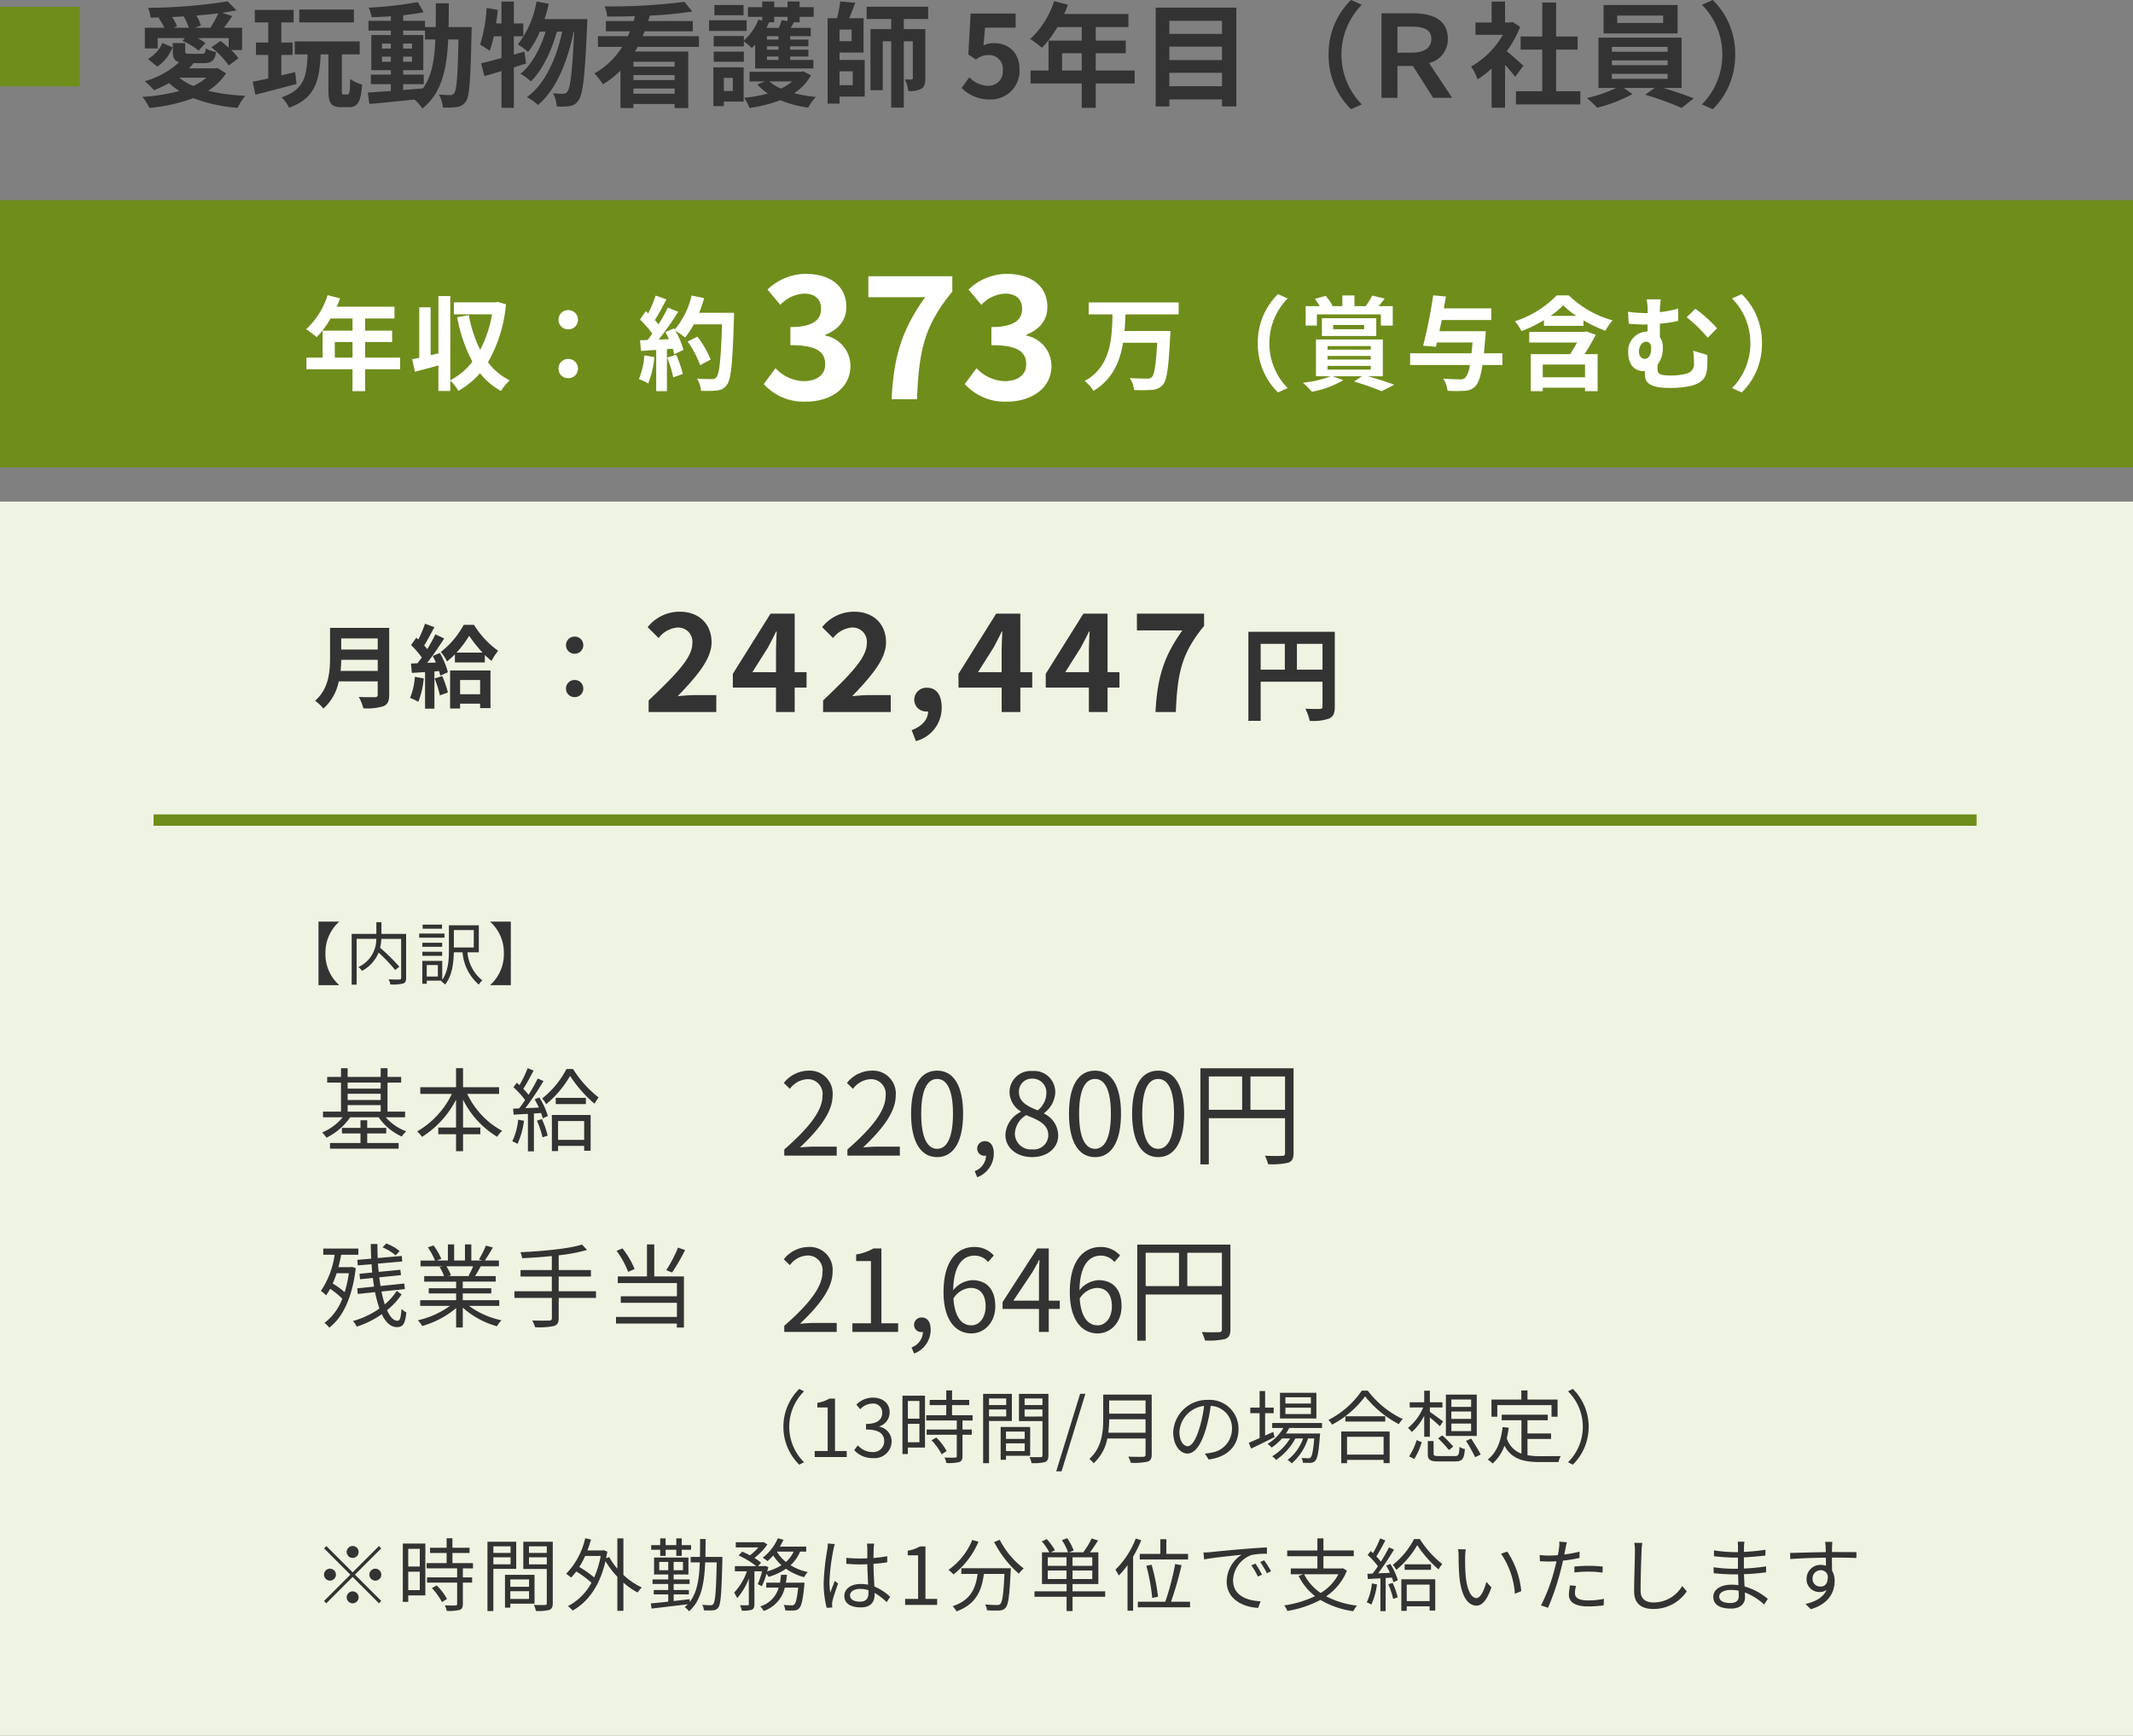
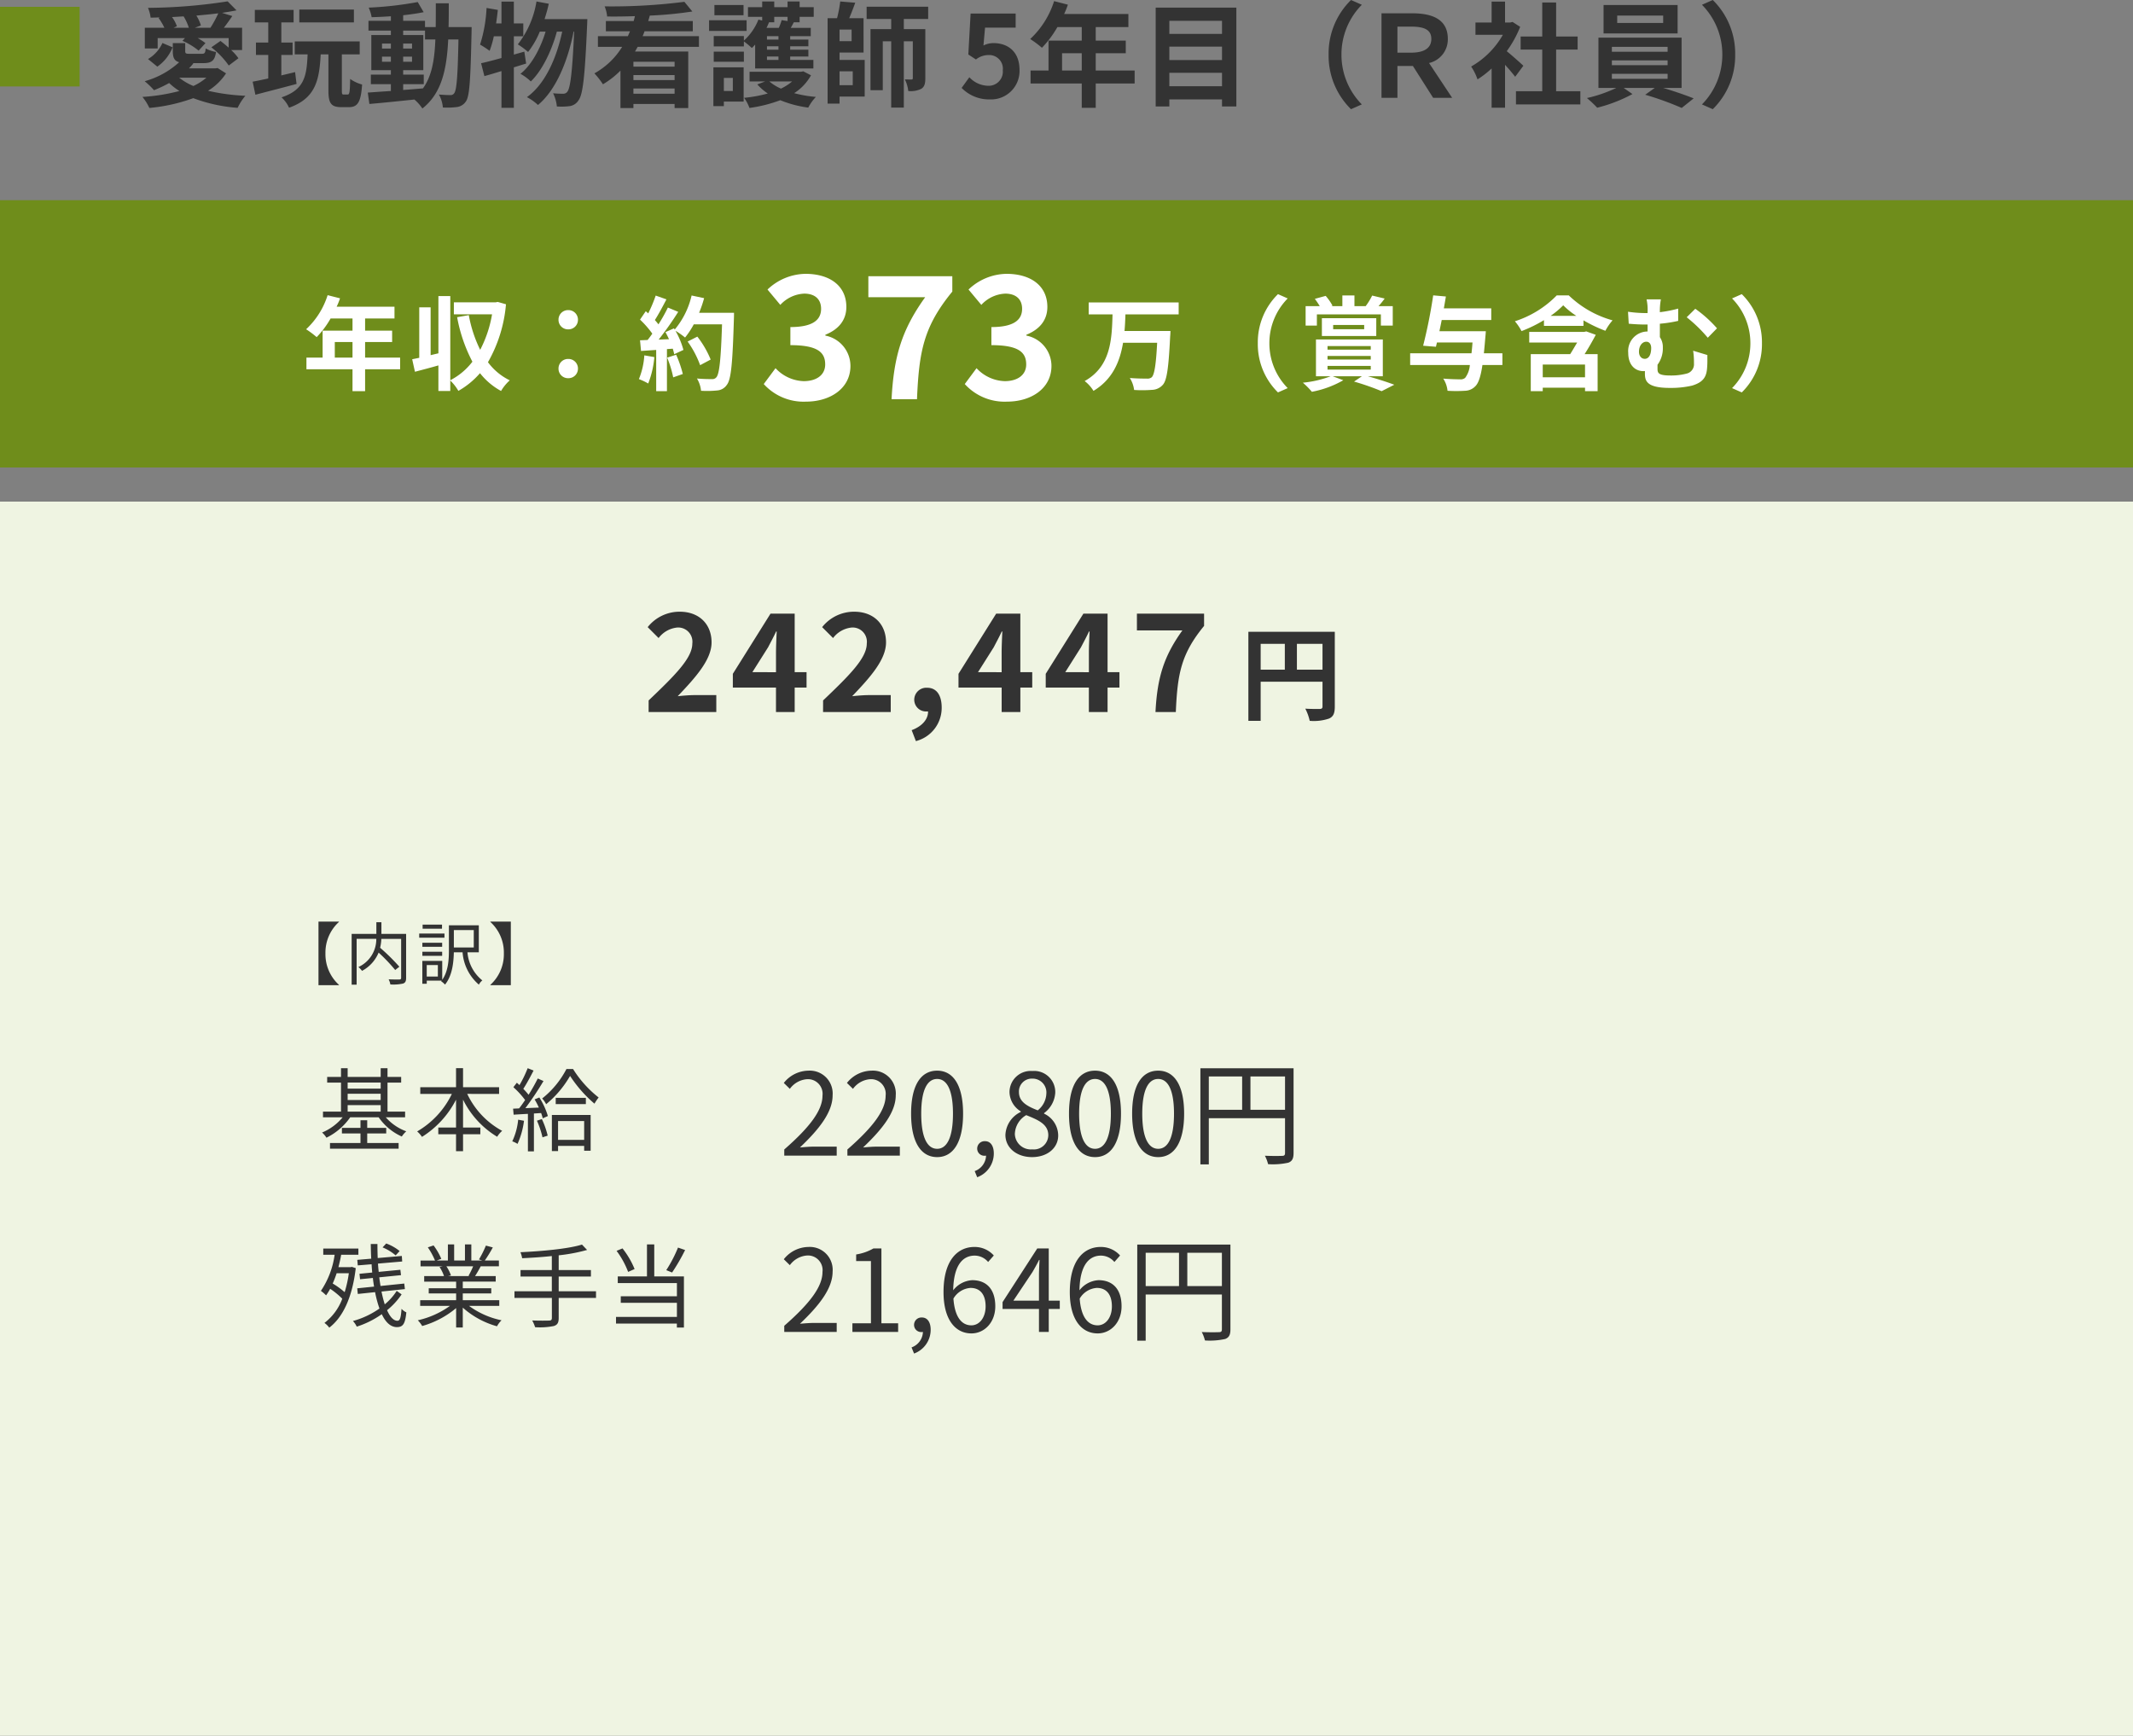
<svg xmlns="http://www.w3.org/2000/svg" width="375" height="305.2" viewBox="0 0 375 305.2">
  <rect x="0" y="0" width="375" height="305.2" fill="#808080" stroke="none" />
  <g id="hospital_career_salary_05" transform="translate(-23185 -1556.8)">
    <path id="パス_80421" data-name="パス 80421" d="M0,0H375V217H0Z" transform="translate(23185 1645)" fill="#eff4e2" />
-     <path id="パス_80426" data-name="パス 80426" d="M320.5,1H0V-1H320.5Z" transform="translate(23212 1701)" fill="#6f8d1b" />
    <path id="パス_80429" data-name="パス 80429" d="M0,0H375V47H0Z" transform="translate(23185 1592)" fill="#6f8d1b" />
    <path id="パス_80432" data-name="パス 80432" d="M-22.14-4.32V-7.056h3.114V-4.32Zm11.484,0h-6.156V-7.056h4.752v-2h-4.752V-11.2h5.166v-2.07h-10.17a11.491,11.491,0,0,0,.594-1.476L-23.4-15.3a13.881,13.881,0,0,1-3.78,5.994A16.566,16.566,0,0,1-25.326-7.92,16.176,16.176,0,0,0-22.878-11.2h3.852v2.142h-5.256V-4.32h-2.844v2.052h8.1V1.584h2.214V-2.268h6.156ZM6.5-14.112l-.36.072H-1.206v2.106H5.508A21.076,21.076,0,0,1,3.42-5.688a23.137,23.137,0,0,1-2-6.1l-2.052.36A27.415,27.415,0,0,0,2.052-3.6,11.523,11.523,0,0,1-1.836-.342v-14.8H-3.924V-5.076l-1.368.324v-8.406h-2v8.874c-.45.09-.864.18-1.242.252l.486,2.2c1.224-.324,2.682-.7,4.122-1.116v4.5h2.088V-.288A8.134,8.134,0,0,1-.414,1.53a14.341,14.341,0,0,0,3.8-3.114A12.03,12.03,0,0,0,7.092,1.548,7.74,7.74,0,0,1,8.622-.324,10.449,10.449,0,0,1,4.788-3.51,24.736,24.736,0,0,0,7.956-13.7ZM18.9-9.288a1.668,1.668,0,0,0,1.71-1.674,1.676,1.676,0,0,0-1.71-1.71,1.676,1.676,0,0,0-1.71,1.71A1.668,1.668,0,0,0,18.9-9.288ZM18.9-.7a1.668,1.668,0,0,0,1.71-1.674,1.676,1.676,0,0,0-1.71-1.71,1.676,1.676,0,0,0-1.71,1.71A1.668,1.668,0,0,0,18.9-.7Z" transform="translate(23266 1624)" fill="#fff" />
    <path id="パス_80433" data-name="パス 80433" d="M-7.722-4.716A13.087,13.087,0,0,1-8.676-.54,10.58,10.58,0,0,1-7.038.234,16.642,16.642,0,0,0-5.958-4.41Zm4.014.4A18.319,18.319,0,0,1-2.646-.846L-.954-1.44a20.527,20.527,0,0,0-1.17-3.384ZM1.908-12.2a20.643,20.643,0,0,0,.882-2.574l-2.2-.468a14.332,14.332,0,0,1-2.97,5.994L-2.5-9.468-4.014-8.8c.216.378.432.81.63,1.242L-5.2-7.488a57.948,57.948,0,0,0,3.438-4.878l-1.818-.756A28.145,28.145,0,0,1-5.238-10.17c-.18-.234-.4-.5-.63-.756.648-1.008,1.386-2.394,2.034-3.636l-1.89-.666A23.794,23.794,0,0,1-7.038-12.1l-.432-.378L-8.478-11a16.957,16.957,0,0,1,2.16,2.466c-.27.4-.558.774-.828,1.116l-1.332.054L-8.3-5.49l2.664-.18V1.584h1.89v-7.4l1.026-.072a9.8,9.8,0,0,1,.252.972l1.62-.756a14.336,14.336,0,0,0-1.4-3.366A13.755,13.755,0,0,1-.558-7.848,14.83,14.83,0,0,0,.972-10.17H5.94C5.742-4.032,5.472-1.4,4.932-.846a.888.888,0,0,1-.756.306c-.486,0-1.512,0-2.646-.108a5.117,5.117,0,0,1,.72,2.16,17.183,17.183,0,0,0,2.808-.054A2.231,2.231,0,0,0,6.786.468c.756-.954,1.008-3.8,1.242-11.682.018-.27.018-.99.018-.99ZM3.942-3.978A16.93,16.93,0,0,0,1.6-8.01l-1.71.864a17,17,0,0,1,2.2,4.158Z" transform="translate(23306 1624)" fill="#fff" />
    <path id="パス_80434" data-name="パス 80434" d="M-48.78-11.916v-2.106H-64.6v2.106h4.194c-.126,4.338-.27,9.126-4.9,11.718A6.405,6.405,0,0,1-63.756,1.53c3.348-2.016,4.644-5.13,5.2-8.46h5.994c-.2,3.852-.486,5.616-.954,6.066a1.158,1.158,0,0,1-.846.234c-.54,0-1.764,0-3.006-.108a5.145,5.145,0,0,1,.756,2.106,22,22,0,0,0,3.132-.018,2.609,2.609,0,0,0,1.926-.9c.7-.792,1.008-2.97,1.278-8.5.036-.27.054-.954.054-.954H-58.3c.09-.972.126-1.962.162-2.916ZM-34.866-6.84A11.861,11.861,0,0,0-31.32,1.8l1.71-.756A11.183,11.183,0,0,1-32.832-6.84a11.183,11.183,0,0,1,3.222-7.884l-1.71-.756A11.861,11.861,0,0,0-34.866-6.84Zm10.386-5.076h11.25v1.962h2.088v-3.42h-2.5a14.972,14.972,0,0,0,1.08-1.332l-2.2-.522a11.926,11.926,0,0,1-1.134,1.854h-1.98v-1.872H-20v1.872h-1.944l.216-.072a9.458,9.458,0,0,0-1.206-1.728l-1.908.522a13.215,13.215,0,0,1,.864,1.278H-26.46v3.42h1.98Zm2.862,1.854h5.454v.756h-5.454Zm7.578,1.944V-11.25H-23.6v3.132Zm-8.568,5.256h7.6v.648h-7.6Zm0-1.746h7.6v.63h-7.6Zm0-1.746h7.6v.63h-7.6Zm9.72,5.31V-7.506H-24.642v6.462h2.592A18.721,18.721,0,0,1-26.946.09a13.316,13.316,0,0,1,1.584,1.6A17.508,17.508,0,0,0-19.836-.342l-1.872-.7h5.148l-1.386.936A44.827,44.827,0,0,1-13.1,1.584L-10.872.45c-1.134-.432-2.97-1.026-4.662-1.494ZM8.136-5.076H4.878q.135-1.3.27-2.97c.036-.27.072-.918.072-.918H-2.934c.126-.63.27-1.3.4-1.962H6.174v-2.052H-2.16c.126-.72.252-1.422.36-2.088l-2.232-.2A89.544,89.544,0,0,1-5.8-6.408l2.25.18.18-.756H2.88c-.054.7-.108,1.332-.18,1.908H-8.082v2.052H2.412A4.245,4.245,0,0,1,1.584-.756,1.2,1.2,0,0,1,.7-.5C.18-.5-1.026-.522-2.268-.63a4.807,4.807,0,0,1,.756,2.142,24.418,24.418,0,0,0,3.06,0A2.6,2.6,0,0,0,3.438.648c.5-.54.882-1.62,1.188-3.672h3.51ZM22.662-.864H15.228V-3.1h7.434Zm.216-8.064-.378.09H12.852v1.872h8.424c-.4.666-.81,1.4-1.224,2.034h-6.93V1.584h2.106V.972h7.434v.612h2.214V-4.932H22.59c.684-1.08,1.368-2.268,1.962-3.4Zm-6.264-2.736a15.019,15.019,0,0,0,2.214-1.854,13.978,13.978,0,0,0,2.3,1.854Zm1.08-3.6a17.9,17.9,0,0,1-7.362,4.554A9.431,9.431,0,0,1,11.5-8.982a24.211,24.211,0,0,0,3.942-1.926V-9.9h6.948v-.972a24.853,24.853,0,0,0,3.852,1.836,9.224,9.224,0,0,1,1.26-1.836,18.013,18.013,0,0,1-7.7-4.392Zm18.306.7H33.48a8.677,8.677,0,0,1,.18,2.268v.144h-.54a21.346,21.346,0,0,1-2.9-.234l.126,2.106c1.188.108,2.16.144,2.934.144h.378V-8.91h-.072a3.428,3.428,0,0,0-3.33,3.726c0,2.3,1.332,3.24,2.646,3.24a1.455,1.455,0,0,0,.288-.018v.378c0,1.26.18,2.592,4.374,2.592a16.523,16.523,0,0,0,3.906-.4c2.088-.63,2.574-1.638,2.664-3.276.054-.738.036-1.17.036-2.106l-2.5-.756a14.17,14.17,0,0,1,.144,2.232,1.682,1.682,0,0,1-1.332,1.8,10.708,10.708,0,0,1-2.754.324c-2.124,0-2.322-.4-2.322-1.17v-.72A4.821,4.821,0,0,0,36.342-6.1,3.059,3.059,0,0,0,35.82-7.92v-2.358a22.972,22.972,0,0,0,3.222-.5v-2.16a21.192,21.192,0,0,1-3.222.63A10.949,10.949,0,0,1,36-14.562Zm6.048,1.656-1.512,1.494a25.644,25.644,0,0,1,3.708,3.6l1.62-1.656A21.766,21.766,0,0,0,42.048-12.906Zm-8.91,8.8c-.522,0-.99-.45-.99-1.242,0-1.062.576-1.764,1.3-1.764.5,0,.846.414.846,1.116C34.29-4.986,33.966-4.1,33.138-4.1ZM53.766-6.84a11.861,11.861,0,0,0-3.546-8.64l-1.71.756A11.183,11.183,0,0,1,51.732-6.84,11.183,11.183,0,0,1,48.51,1.044l1.71.756A11.861,11.861,0,0,0,53.766-6.84Z" transform="translate(23441 1624)" fill="#fff" />
    <path id="パス_80430" data-name="パス 80430" d="M-18.285.42c4.23,0,7.8-2.31,7.8-6.27a5.445,5.445,0,0,0-4.41-5.34v-.15c2.31-.93,3.69-2.55,3.69-4.89,0-3.72-2.91-5.82-7.2-5.82a9.88,9.88,0,0,0-6.66,2.76l2.25,2.7a6.073,6.073,0,0,1,4.2-1.98c1.89,0,2.97.99,2.97,2.67,0,1.86-1.32,3.21-5.4,3.21v3.18c4.83,0,6.12,1.29,6.12,3.39,0,1.86-1.53,2.94-3.78,2.94a7.052,7.052,0,0,1-4.95-2.28l-2.07,2.79A9.437,9.437,0,0,0-18.285.42ZM-3.255,0h4.47c.36-8.43,1.17-12.78,6.21-18.93v-2.7H-7.335v3.69h9.99C-1.485-12.18-2.865-7.47-3.255,0Zm20.31.42c4.23,0,7.8-2.31,7.8-6.27a5.445,5.445,0,0,0-4.41-5.34v-.15c2.31-.93,3.69-2.55,3.69-4.89,0-3.72-2.91-5.82-7.2-5.82a9.88,9.88,0,0,0-6.66,2.76l2.25,2.7a6.073,6.073,0,0,1,4.2-1.98c1.89,0,2.97.99,2.97,2.67,0,1.86-1.32,3.21-5.4,3.21v3.18c4.83,0,6.12,1.29,6.12,3.39,0,1.86-1.53,2.94-3.78,2.94a7.052,7.052,0,0,1-4.95-2.28L9.615-2.67A9.437,9.437,0,0,0,17.055.42Z" transform="translate(23345 1627)" fill="#fff" />
-     <path id="パス_80435" data-name="パス 80435" d="M4.88-5.232c.064-.672.1-1.344.112-1.952h6.416v1.952Zm6.528-5.712v1.952H4.992v-1.952ZM13.424-12.8H3.024v5.264C3.024-5.1,2.8-2.048.384.016A7.515,7.515,0,0,1,1.856,1.392a8.607,8.607,0,0,0,2.7-4.784h6.848v2.32c0,.336-.128.464-.512.464-.352,0-1.7.016-2.816-.048a8.168,8.168,0,0,1,.8,2A9.679,9.679,0,0,0,12.416.976c.736-.32,1.008-.864,1.008-2.016Zm4.512,8.608A11.633,11.633,0,0,1,17.088-.48a9.4,9.4,0,0,1,1.456.688A14.793,14.793,0,0,0,19.5-3.92Zm3.472.288a18.932,18.932,0,0,1,.928,2.976l1.408-.512a17.64,17.64,0,0,0-.992-2.88Zm-.336-3.952c.192.352.384.752.56,1.152L20.1-6.64c1.008-1.3,2.112-2.912,2.992-4.3l-1.552-.72a29.016,29.016,0,0,1-1.424,2.592c-.16-.192-.336-.416-.544-.64.576-.9,1.216-2.128,1.792-3.216l-1.648-.608a20.283,20.283,0,0,1-1.168,2.784c-.128-.112-.256-.224-.368-.32l-.912,1.3A15.7,15.7,0,0,1,19.152-7.6c-.256.368-.512.72-.752,1.024l-1.152.048.16,1.648,2.32-.144V1.408h1.648V-5.136l.816-.064a7.671,7.671,0,0,1,.208.816l1.344-.608a13.564,13.564,0,0,0-1.408-3.392Zm8.336,4.224v2.5h-3.52v-2.5Zm-5.28,5.008h1.76V.528h3.52v.784h1.824V-5.312h-7.1Zm1.136-9.824a18.547,18.547,0,0,0,2.224-2.96,22.313,22.313,0,0,0,2.352,2.96Zm1.264-4.88A15.393,15.393,0,0,1,22.5-8.56,8.759,8.759,0,0,1,23.584-6.9a12.563,12.563,0,0,0,1.392-1.248V-6.72H30.24V-8.032a13.648,13.648,0,0,0,1.168,1.04,11.752,11.752,0,0,1,1.168-1.776,15.7,15.7,0,0,1-4.24-4.56Zm19.5,5.072a1.483,1.483,0,0,0,1.52-1.488,1.49,1.49,0,0,0-1.52-1.52,1.49,1.49,0,0,0-1.52,1.52A1.483,1.483,0,0,0,46.032-8.256Zm0,7.632a1.483,1.483,0,0,0,1.52-1.488,1.49,1.49,0,0,0-1.52-1.52,1.49,1.49,0,0,0-1.52,1.52A1.483,1.483,0,0,0,46.032-.624Z" transform="translate(23240 1680)" fill="#333" />
    <path id="パス_80427" data-name="パス 80427" d="M10.008-7.452v-4.536h4.5v4.536ZM3.636-11.988H7.884v4.536H3.636Zm13.032-2.124H1.476V1.548h2.16V-5.328H14.508V-.972c0,.306-.126.414-.468.432-.36,0-1.53.018-2.556-.054a8.749,8.749,0,0,1,.774,2.142,8.316,8.316,0,0,0,3.4-.4C16.416.81,16.668.216,16.668-.954Z" transform="translate(23403 1682)" fill="#333" />
    <path id="パス_80428" data-name="パス 80428" d="M1.032,0h11.9V-2.976H9.048c-.84,0-2.016.1-2.9.192C9.312-6.1,12.1-9.216,12.1-12.24c0-3.264-2.232-5.4-5.592-5.4a7.152,7.152,0,0,0-5.64,2.712l1.92,1.92a4.678,4.678,0,0,1,3.264-1.848,2.5,2.5,0,0,1,2.664,2.808c0,2.568-3.048,5.592-7.68,10.008Zm18.24-7.008,2.76-4.368c.5-.96.984-1.848,1.416-2.784h.1c-.048,1.032-.12,2.664-.12,3.7v3.456ZM23.424,0h3.288V-4.3H28.8V-7.008H26.712V-17.3H22.464L15.84-6.72V-4.3h7.584ZM31.7,0h11.9V-2.976H39.72c-.84,0-2.016.1-2.9.192,3.168-3.312,5.952-6.432,5.952-9.456,0-3.264-2.232-5.4-5.592-5.4a7.152,7.152,0,0,0-5.64,2.712l1.92,1.92a4.678,4.678,0,0,1,3.264-1.848,2.5,2.5,0,0,1,2.664,2.808c0,2.568-3.048,5.592-7.68,10.008Zm16.32,5.112a6.028,6.028,0,0,0,4.536-5.9c0-2.184-.912-3.48-2.544-3.48a2.123,2.123,0,0,0-2.28,2.088A2.072,2.072,0,0,0,49.944-.1h.216c.024,1.344-1.008,2.592-2.88,3.288Zm10.92-12.12,2.76-4.368c.5-.96.984-1.848,1.416-2.784h.1c-.048,1.032-.12,2.664-.12,3.7v3.456ZM63.1,0h3.288V-4.3h2.088V-7.008H66.384V-17.3H62.136L55.512-6.72V-4.3H63.1ZM74.28-7.008l2.76-4.368c.5-.96.984-1.848,1.416-2.784h.1c-.048,1.032-.12,2.664-.12,3.7v3.456ZM78.432,0H81.72V-4.3h2.088V-7.008H81.72V-17.3H77.472L70.848-6.72V-4.3h7.584ZM90.144,0H93.72c.288-6.744.936-10.224,4.968-15.144V-17.3H86.88v2.952h7.992C91.56-9.744,90.456-5.976,90.144,0Z" transform="translate(23298 1682)" fill="#333" />
    <path id="パス_80436" data-name="パス 80436" d="M8.56-1.9H11.9V-2.88H8.56V-4.224H7.376V-2.88H4.112V-1.9H7.376v1.68H2.016V.784H14.08V-.224H8.56ZM5.12-6.88h5.808v1.136H5.12Zm5.808-3.968v1.072H5.12v-1.072ZM5.12-8.88h5.808v1.1H5.12Zm10.1,4.144V-5.744H12.128v-5.1h2.4v-.992h-2.4v-1.536h-1.2v1.536H5.12v-1.536H3.952v1.536H1.52v.992H3.952v5.1H.784v1.008H4.24A9.291,9.291,0,0,1,.624-2.064a4.154,4.154,0,0,1,.768.912A10.947,10.947,0,0,0,5.568-4.736h5.008A9.783,9.783,0,0,0,14.64-1.36a4.65,4.65,0,0,1,.784-.912,8.846,8.846,0,0,1-3.6-2.464ZM31.744-8.848v-1.184H25.408v-3.344H24.176v3.344H17.888v1.184H23.44a15.269,15.269,0,0,1-6.1,6.592,4.805,4.805,0,0,1,.848.96A16.664,16.664,0,0,0,24.176-7.84v4.9h-3.12V-1.76h3.12V1.216h1.232V-1.76h3.04V-2.944h-3.04v-4.9a15.779,15.779,0,0,0,6,6.528,4.222,4.222,0,0,1,.88-1.04,14.341,14.341,0,0,1-6.144-6.5ZM35.1-4.32a11.5,11.5,0,0,1-1.04,3.808,4.156,4.156,0,0,1,.928.448,14.081,14.081,0,0,0,1.136-4.064Zm3.3.176a15.689,15.689,0,0,1,.976,2.928l.912-.3a14.834,14.834,0,0,0-1.024-2.912Zm-.416-3.744a12.2,12.2,0,0,1,.752,1.44l-2.368.1a54.9,54.9,0,0,0,3.184-4.768l-1.008-.448A32.587,32.587,0,0,1,36.928-8.7,12.85,12.85,0,0,0,36-9.744c.592-.9,1.264-2.16,1.808-3.216l-1.04-.416a20.234,20.234,0,0,1-1.44,2.976c-.16-.144-.3-.288-.464-.416l-.608.784A14.9,14.9,0,0,1,36.32-7.776c-.352.528-.72,1.04-1.056,1.472l-1.056.048L34.3-5.2c.736-.048,1.6-.1,2.512-.144V1.248h1.056V-5.408l1.264-.08a7.445,7.445,0,0,1,.288.928l.9-.4a12.669,12.669,0,0,0-1.5-3.264ZM46.7-4.08V-.768H42.112V-4.08ZM41.024,1.2h1.088V.288H46.7v.848H47.84V-5.152H41.024ZM41.7-8.16v1.1h5.3v-1.1Zm1.888-5.072a16.028,16.028,0,0,1-4.272,5.184,4.39,4.39,0,0,1,.7,1.008,18.17,18.17,0,0,0,4.208-4.976,22.641,22.641,0,0,0,4.288,4.88,8.641,8.641,0,0,1,.736-1.088,19.381,19.381,0,0,1-4.5-5.008Z" transform="translate(23241 1758)" fill="#333" />
    <path id="パス_80424" data-name="パス 80424" d="M.88,0H10.1V-1.58H6.04c-.74,0-1.64.08-2.4.14C7.08-4.7,9.38-7.68,9.38-10.6a4.022,4.022,0,0,0-4.26-4.34A5.607,5.607,0,0,0,.8-12.78l1.06,1.04a4.106,4.106,0,0,1,3.04-1.7,2.577,2.577,0,0,1,2.7,2.9C7.6-8.02,5.48-5.1.88-1.08Zm11.1,0H21.2V-1.58H17.14c-.74,0-1.64.08-2.4.14,3.44-3.26,5.74-6.24,5.74-9.16a4.022,4.022,0,0,0-4.26-4.34,5.607,5.607,0,0,0-4.32,2.16l1.06,1.04A4.106,4.106,0,0,1,16-13.44a2.577,2.577,0,0,1,2.7,2.9c0,2.52-2.12,5.44-6.72,9.46ZM27.76.26c2.78,0,4.56-2.54,4.56-7.64,0-5.08-1.78-7.56-4.56-7.56-2.8,0-4.58,2.46-4.58,7.56S24.96.26,27.76.26Zm0-1.46c-1.68,0-2.8-1.86-2.8-6.18,0-4.28,1.12-6.1,2.8-6.1,1.66,0,2.78,1.82,2.78,6.1C30.54-3.06,29.42-1.2,27.76-1.2Zm7.04,5A4.451,4.451,0,0,0,37.72-.38c0-1.34-.58-2.16-1.54-2.16A1.3,1.3,0,0,0,34.8-1.26,1.253,1.253,0,0,0,36.14.02.82.82,0,0,0,36.36,0a3,3,0,0,1-2,2.72ZM44.44.26c2.76,0,4.6-1.66,4.6-3.8a4.278,4.278,0,0,0-2.48-3.84v-.1a4.807,4.807,0,0,0,1.96-3.54,3.708,3.708,0,0,0-4.02-3.86,3.73,3.73,0,0,0-4.02,3.72,4.076,4.076,0,0,0,1.98,3.38v.1a4.7,4.7,0,0,0-2.7,4.04C39.76-1.38,41.74.26,44.44.26Zm1-8.22c-1.72-.68-3.3-1.44-3.3-3.2a2.258,2.258,0,0,1,2.34-2.38,2.43,2.43,0,0,1,2.48,2.62A3.933,3.933,0,0,1,45.44-7.96ZM44.48-1.1a2.811,2.811,0,0,1-3.06-2.7,3.985,3.985,0,0,1,2-3.32c2.08.84,3.88,1.58,3.88,3.54A2.54,2.54,0,0,1,44.48-1.1ZM55.52.26c2.78,0,4.56-2.54,4.56-7.64,0-5.08-1.78-7.56-4.56-7.56-2.8,0-4.58,2.46-4.58,7.56S52.72.26,55.52.26Zm0-1.46c-1.68,0-2.8-1.86-2.8-6.18,0-4.28,1.12-6.1,2.8-6.1,1.66,0,2.78,1.82,2.78,6.1C58.3-3.06,57.18-1.2,55.52-1.2ZM66.62.26c2.78,0,4.56-2.54,4.56-7.64,0-5.08-1.78-7.56-4.56-7.56-2.8,0-4.58,2.46-4.58,7.56S63.82.26,66.62.26Zm0-1.46c-1.68,0-2.8-1.86-2.8-6.18,0-4.28,1.12-6.1,2.8-6.1,1.66,0,2.78,1.82,2.78,6.1C69.4-3.06,68.28-1.2,66.62-1.2ZM82.84-8.06v-5.86h6.08v5.86Zm-7.32-5.86h5.86v5.86H75.52Zm14.9-1.44H74.04V1.54h1.48V-6.58h13.4V-.46c0,.38-.14.5-.5.5-.38.02-1.68.04-3.04-.02a6.4,6.4,0,0,1,.56,1.48,12.594,12.594,0,0,0,3.56-.26c.68-.26.92-.74.92-1.7Z" transform="translate(23322 1760)" fill="#333" />
    <path id="パス_80431" data-name="パス 80431" d="M14.256-12.224A8.169,8.169,0,0,0,11.9-13.552l-.64.688a8.321,8.321,0,0,1,2.3,1.408ZM5.328-8.32a20.493,20.493,0,0,1-.736,3.328,14.1,14.1,0,0,0-2.1-1.52A18.454,18.454,0,0,0,3.184-8.32Zm.528-1.12-.208.048H3.5c.176-.7.352-1.424.48-2.176H7.008v-1.088H.832v1.088h2A15.037,15.037,0,0,1,.416-5.216a6.32,6.32,0,0,1,.912.784,10.083,10.083,0,0,0,.72-1.152A14.27,14.27,0,0,1,4.176-3.84,9.515,9.515,0,0,1,1.04.416a3.8,3.8,0,0,1,.848.832C4.24-.544,5.936-4,6.544-9.216Zm7.888,4.224a10.234,10.234,0,0,1-2.1,2.368A20.963,20.963,0,0,1,11.072-5.1l4.112-.432-.112-.976L10.9-6.08c-.08-.5-.16-.992-.224-1.52L14.5-7.984l-.112-.944-3.808.368c-.048-.464-.1-.96-.128-1.456l4.256-.368-.064-.976-4.24.368c-.032-.8-.048-1.616-.048-2.464H9.184c.016.864.032,1.728.08,2.576l-2.448.208L6.9-9.7,9.328-9.9c.032.5.064.976.112,1.456L7.2-8.224l.1.96,2.256-.224c.048.528.128,1.024.208,1.52l-2.96.3.1.992,3.04-.32a19.663,19.663,0,0,0,.768,2.88A14.963,14.963,0,0,1,6.048.08a3.624,3.624,0,0,1,.672.992,16.17,16.17,0,0,0,4.4-2.192C11.792.3,12.672,1.152,13.776,1.152c1.088,0,1.456-.592,1.664-2.592a2.583,2.583,0,0,1-.848-.624c-.112,1.584-.272,2.1-.72,2.1-.688,0-1.3-.672-1.824-1.856a12.568,12.568,0,0,0,2.56-2.784Zm13.44-4.32a14.627,14.627,0,0,1-.816,1.664l.16.048h-3.76l.512-.112a6.779,6.779,0,0,0-.8-1.6Zm4.592,6.96V-3.584H25.36V-4.768h5.008V-5.68H25.36V-6.848h5.792v-.976H27.52c.32-.48.672-1.1.992-1.712h3.2V-10.56h-2.48a22.373,22.373,0,0,0,1.408-2.3l-1.216-.32a18.152,18.152,0,0,1-1.216,2.432l.592.192H26.864v-2.832h-1.12v2.832h-1.9v-2.832h-1.1v2.832H20.768l.816-.3a11.028,11.028,0,0,0-1.36-2.352l-1.008.336a12.472,12.472,0,0,1,1.264,2.32H17.936v1.024h3.9l-.56.112a6.718,6.718,0,0,1,.784,1.6H18.576v.976h5.616V-5.68H19.376v.912h4.816v1.184h-6.32v1.008H23.1A15.42,15.42,0,0,1,17.456-.048,5.1,5.1,0,0,1,18.224.96a16.079,16.079,0,0,0,5.968-3.152V1.216H25.36V-2.272a15.1,15.1,0,0,0,6.016,3.28,4.278,4.278,0,0,1,.8-1.056,14.639,14.639,0,0,1-5.712-2.528ZM48.784-5.152h-6.56V-7.744h5.664V-8.88H42.224v-2.592a29.9,29.9,0,0,0,4.992-.944l-.9-.944c-2.4.752-7.04,1.168-10.816,1.344a5.4,5.4,0,0,1,.3,1.056c1.648-.08,3.456-.192,5.216-.384V-8.88h-5.5v1.136h5.5v2.592H34.448v1.168h6.576V-.448c0,.336-.144.448-.5.448-.368.016-1.616.032-2.96-.016a5.888,5.888,0,0,1,.512,1.184,12.444,12.444,0,0,0,3.3-.208c.592-.192.848-.544.848-1.392V-3.984h6.56ZM63.2-12.832a23.26,23.26,0,0,1-2.064,3.968l1.024.416A34.412,34.412,0,0,0,64.448-12.4ZM55.568-9.056a14.819,14.819,0,0,0-2.128-3.632l-1.04.432a15.291,15.291,0,0,1,2.032,3.7Zm3.456-4.336h-1.28V-7.76H52.608v1.168h10.4v2.32H53.136V-3.12h9.872V-.64H52.3V.528h10.7v.7H64.24V-7.76H59.024Z" transform="translate(23241 1789)" fill="#333" />
    <path id="パス_80425" data-name="パス 80425" d="M.88,0H10.1V-1.58H6.04c-.74,0-1.64.08-2.4.14C7.08-4.7,9.38-7.68,9.38-10.6a4.022,4.022,0,0,0-4.26-4.34A5.607,5.607,0,0,0,.8-12.78l1.06,1.04a4.106,4.106,0,0,1,3.04-1.7,2.577,2.577,0,0,1,2.7,2.9C7.6-8.02,5.48-5.1.88-1.08ZM12.86,0H20.9V-1.52H17.96V-14.68h-1.4a8.832,8.832,0,0,1-3.04,1.06v1.16h2.6V-1.52H12.86ZM23.7,3.8A4.451,4.451,0,0,0,26.62-.38c0-1.34-.58-2.16-1.54-2.16A1.3,1.3,0,0,0,23.7-1.26,1.253,1.253,0,0,0,25.04.02.82.82,0,0,0,25.26,0a3,3,0,0,1-2,2.72ZM33.62-7.74c1.78,0,2.66,1.26,2.66,3.24,0,2-1.1,3.34-2.5,3.34-1.84,0-2.94-1.66-3.16-4.7A3.79,3.79,0,0,1,33.62-7.74Zm.16,8c2.28,0,4.2-1.92,4.2-4.76,0-3.06-1.58-4.6-4.06-4.6a4.56,4.56,0,0,0-3.34,1.78c.08-4.56,1.78-6.1,3.78-6.1a3.1,3.1,0,0,1,2.36,1.12l1-1.14a4.5,4.5,0,0,0-3.42-1.5c-2.84,0-5.42,2.2-5.42,7.94C28.88-2.16,30.96.26,33.78.26ZM41.16-5.5l3.34-5c.42-.72.82-1.44,1.18-2.16h.08c-.04.76-.1,1.94-.1,2.66v4.5ZM45.66,0h1.72V-4.04h1.94V-5.5H47.38v-9.18H45.36l-6.1,9.44v1.2h6.4ZM55.82-7.74c1.78,0,2.66,1.26,2.66,3.24,0,2-1.1,3.34-2.5,3.34-1.84,0-2.94-1.66-3.16-4.7A3.79,3.79,0,0,1,55.82-7.74Zm.16,8c2.28,0,4.2-1.92,4.2-4.76,0-3.06-1.58-4.6-4.06-4.6a4.56,4.56,0,0,0-3.34,1.78c.08-4.56,1.78-6.1,3.78-6.1a3.1,3.1,0,0,1,2.36,1.12l1-1.14a4.5,4.5,0,0,0-3.42-1.5c-2.84,0-5.42,2.2-5.42,7.94C51.08-2.16,53.16.26,55.98.26ZM71.74-8.06v-5.86h6.08v5.86Zm-7.32-5.86h5.86v5.86H64.42Zm14.9-1.44H62.94V1.54h1.48V-6.58h13.4V-.46c0,.38-.14.5-.5.5-.38.02-1.68.04-3.04-.02a6.4,6.4,0,0,1,.56,1.48,12.594,12.594,0,0,0,3.56-.26c.68-.26.92-.74.92-1.7Z" transform="translate(23322 1791)" fill="#333" />
-     <path id="パス_80423" data-name="パス 80423" d="M9.73-5.32a9.3,9.3,0,0,0,2.786,6.664l.84-.434a8.761,8.761,0,0,1-2.6-6.23,8.761,8.761,0,0,1,2.6-6.23l-.84-.434A9.3,9.3,0,0,0,9.73-5.32ZM15.232,0H20.86V-1.064H18.8v-9.212h-.98a6.182,6.182,0,0,1-2.128.742v.812h1.82v7.658H15.232ZM25.466.182a2.987,2.987,0,0,0,3.29-2.926,2.64,2.64,0,0,0-2.17-2.6V-5.4a2.563,2.563,0,0,0,1.82-2.478c0-1.624-1.26-2.576-2.982-2.576a4.109,4.109,0,0,0-2.87,1.232l.686.812a3,3,0,0,1,2.128-.994A1.575,1.575,0,0,1,27.1-7.784c0,1.106-.728,1.96-2.842,1.96v.98c2.366,0,3.192.826,3.192,2.044A1.892,1.892,0,0,1,25.368-.882,3.393,3.393,0,0,1,22.82-2.058l-.644.84A4.248,4.248,0,0,0,25.466.182ZM33.642-9.856v3.108h-2.03V-9.856ZM31.612-2.6V-5.838h2.03V-2.6Zm3.01-8.19H30.66V-.532h.952V-1.666h3.01Zm1.148,7.84A10.8,10.8,0,0,1,37.548-.49l.882-.56a9.9,9.9,0,0,0-1.82-2.38Zm7.224-3.472V-7.35H39.382V-9.128h3.01v-.924h-3.01v-1.666H38.36v1.666H35.448v.924H38.36V-7.35H34.846v.924h5.362v1.582H34.916v.924h5.292V-.182c0,.21-.07.266-.308.28s-.994.014-1.862-.014a3.179,3.179,0,0,1,.336.966A8.01,8.01,0,0,0,40.642.882c.42-.154.574-.462.574-1.05V-3.92H42.84v-.924H41.216V-6.426ZM48.9-10.3v1.162H45.878V-10.3ZM45.878-7.14V-8.372H48.9V-7.14Zm4.018.8v-4.774H44.842V1.078h1.036v-7.42ZM52.15-4.48v1.288H48.86V-4.48ZM48.86-1.05V-2.408h3.29V-1.05Zm4.256.826V-5.292H47.922V.476h.938v-.7Zm-.98-6.9V-8.372h3.136v1.246ZM55.272-10.3v1.162H52.136V-10.3Zm1.05-.812h-5.18v4.788h4.13V-.322c0,.252-.084.336-.322.336S53.844.042,52.99,0a3.835,3.835,0,0,1,.364,1.064A7.969,7.969,0,0,0,55.706.882c.462-.182.616-.532.616-1.19ZM57.694,2.506h.938l4.186-13.622h-.924Zm9.156-6.79A17.577,17.577,0,0,0,67-6.636h6.4v2.352ZM73.4-9.954V-7.63H67V-9.954Zm1.078-1.022H65.954v4.284c0,2.226-.224,5.068-2.45,7.028a3.94,3.94,0,0,1,.77.756,7.9,7.9,0,0,0,2.408-4.354H73.4v2.8c0,.308-.112.406-.434.42s-1.442.014-2.6-.028A4.966,4.966,0,0,1,70.8,1.008a11.258,11.258,0,0,0,2.954-.2c.518-.168.728-.532.728-1.26ZM89.74-4.9a5.073,5.073,0,0,0-5.362-5.152,5.967,5.967,0,0,0-6.118,5.7c0,2.31,1.246,3.738,2.492,3.738,1.3,0,2.408-1.47,3.262-4.354A27.541,27.541,0,0,0,84.854-9a3.9,3.9,0,0,1,3.738,4.06A4.228,4.228,0,0,1,85.036-.784a10.576,10.576,0,0,1-1.2.182L84.49.434C87.808,0,89.74-1.96,89.74-4.9Zm-10.388.448a4.883,4.883,0,0,1,4.34-4.536,22.874,22.874,0,0,1-.784,3.78c-.714,2.366-1.456,3.3-2.114,3.3C80.164-1.9,79.352-2.688,79.352-4.452Zm23.114-4.956h-4.48v-1.106h4.48Zm0,1.848h-4.48V-8.68h4.48Zm.966-3.738h-6.4v4.522h6.4ZM95.844-4.424l-1.428.644V-7.714h1.512v-.98H94.416v-2.912H93.45v2.912H91.812v.98H93.45v4.382c-.714.322-1.372.6-1.9.826l.406,1.022c1.176-.56,2.7-1.3,4.116-2.016Zm8.582-.686v-.882H95.662v.882h1.96a7.928,7.928,0,0,1-2.772,2.8,4.564,4.564,0,0,1,.714.644,9.6,9.6,0,0,0,1.82-1.6H98.8a9.239,9.239,0,0,1-3.15,3.136,2.753,2.753,0,0,1,.686.644,10.573,10.573,0,0,0,3.4-3.78h1.358a8.235,8.235,0,0,1-2.73,3.78,3.173,3.173,0,0,1,.742.6,9.74,9.74,0,0,0,2.856-4.382h1.092c-.182,2.2-.392,3.08-.63,3.332-.1.14-.224.154-.42.154s-.672-.014-1.19-.056a1.766,1.766,0,0,1,.238.84c.56.028,1.078.028,1.386.014a1.136,1.136,0,0,0,.784-.35c.392-.406.616-1.5.826-4.382a4,4,0,0,0,.042-.42H98.07a8.751,8.751,0,0,0,.6-.98Zm10.822,1.554V-.434h-6.426V-3.556ZM107.8,1.078h1.022V.5h6.426v.574h1.064V-4.494H107.8Zm.728-8.246v.924h7.014v-.924Zm2.884-4.508a15.726,15.726,0,0,1-5.866,5.152,3.784,3.784,0,0,1,.644.826,17.239,17.239,0,0,0,5.81-4.97,18.724,18.724,0,0,0,5.922,4.886,4.753,4.753,0,0,1,.686-.9,16.631,16.631,0,0,1-6.146-5ZM130.634-8.82h-3.472v-1.3h3.472Zm0,2.114h-3.472v-1.3h3.472Zm0,2.142h-3.472v-1.33h3.472Zm.994-6.412H126.2V-3.71h5.432Zm-6.79,7.686a24.153,24.153,0,0,1,1.9,2.058l.756-.616a22.834,22.834,0,0,0-1.932-1.974Zm-4.2,3.626a11.731,11.731,0,0,0,1.316-2.954l-.91-.35a10.13,10.13,0,0,1-1.316,2.842Zm2.744-3.906v-3.4c.616.518,1.4,1.2,1.764,1.554l.56-.84c-.364-.28-1.792-1.344-2.324-1.68v-.784h2.212v-.91h-2.212v-2.044h-.994v2.044H119.84v.91h2.366a9.125,9.125,0,0,1-2.674,3.6,4.19,4.19,0,0,1,.672.728,9.847,9.847,0,0,0,2.184-2.856V-3.57Zm1.61,3.4c-.812,0-.952-.07-.952-.434V-2.814h-1.022V-.588c0,1.078.392,1.358,1.9,1.358h2.9c1.26,0,1.582-.42,1.722-2.17a2.589,2.589,0,0,1-.952-.392c-.056,1.428-.168,1.624-.84,1.624Zm4.746-2.674a32.2,32.2,0,0,1,1.61,2.87l.966-.476c-.35-.714-1.106-1.918-1.68-2.8Zm5.5-6.286h9.534v2.044h1.064v-3.024h-5.292v-1.6h-1.078v1.6h-5.25v3.024h1.022Zm5.306,5.95h4.144v-.966h-4.144V-6.468h3.57v-.98H136.01v.98h3.472V-.6a4.2,4.2,0,0,1-2.576-2.7,17.671,17.671,0,0,0,.336-1.862l-1.064-.1c-.308,2.506-1.064,4.494-2.618,5.7a5.435,5.435,0,0,1,.854.7A7.67,7.67,0,0,0,136.5-1.988c1.274,2.366,3.36,2.87,6.258,2.87h3.248a3.068,3.068,0,0,1,.392-1.05c-.672.014-3.08.014-3.584.014a12.78,12.78,0,0,1-2.268-.168ZM151.3-5.32a9.3,9.3,0,0,0-2.786-6.664l-.84.434a8.761,8.761,0,0,1,2.6,6.23,8.761,8.761,0,0,1-2.6,6.23l.84.434A9.3,9.3,0,0,0,151.3-5.32Z" transform="translate(23313 1813)" fill="#333" />
-     <path id="パス_80422" data-name="パス 80422" d="M7-8.26A1.058,1.058,0,0,0,8.05-9.31,1.058,1.058,0,0,0,7-10.36,1.058,1.058,0,0,0,5.95-9.31,1.058,1.058,0,0,0,7-8.26ZM7-5.726l-4.62-4.62-.406.406,4.62,4.62L1.96-.686l.406.406L7-4.914l4.62,4.62L12.026-.7,7.406-5.32l4.62-4.62-.406-.406ZM4.06-5.32A1.058,1.058,0,0,0,3.01-6.37,1.058,1.058,0,0,0,1.96-5.32,1.058,1.058,0,0,0,3.01-4.27,1.058,1.058,0,0,0,4.06-5.32Zm5.88,0a1.058,1.058,0,0,0,1.05,1.05,1.058,1.058,0,0,0,1.05-1.05,1.058,1.058,0,0,0-1.05-1.05A1.058,1.058,0,0,0,9.94-5.32ZM7-2.38A1.058,1.058,0,0,0,5.95-1.33,1.058,1.058,0,0,0,7-.28,1.058,1.058,0,0,0,8.05-1.33,1.058,1.058,0,0,0,7-2.38ZM18.8-9.856v3.108h-2.03V-9.856ZM16.772-2.6V-5.838H18.8V-2.6Zm3.01-8.19H15.82V-.532h.952V-1.666h3.01Zm1.148,7.84A10.8,10.8,0,0,1,22.708-.49l.882-.56a9.9,9.9,0,0,0-1.82-2.38Zm7.224-3.472V-7.35H24.542V-9.128h3.01v-.924h-3.01v-1.666H23.52v1.666H20.608v.924H23.52V-7.35H20.006v.924h5.362v1.582H20.076v.924h5.292V-.182c0,.21-.07.266-.308.28S24.066.112,23.2.084a3.179,3.179,0,0,1,.336.966A8.01,8.01,0,0,0,25.8.882c.42-.154.574-.462.574-1.05V-3.92H28v-.924H26.376V-6.426ZM34.762-10.3v1.162H31.738V-10.3ZM31.738-7.14V-8.372h3.024V-7.14Zm4.018.8v-4.774H30.7V1.078h1.036v-7.42ZM38.01-4.48v1.288H34.72V-4.48ZM34.72-1.05V-2.408h3.29V-1.05Zm4.256.826V-5.292H33.782V.476h.938v-.7ZM38-7.126V-8.372h3.136v1.246ZM41.132-10.3v1.162H38V-10.3Zm1.05-.812H37v4.788h4.13V-.322c0,.252-.084.336-.322.336S39.7.042,38.85,0a3.834,3.834,0,0,1,.364,1.064A7.969,7.969,0,0,0,41.566.882c.462-.182.616-.532.616-1.19ZM50.61-8.61a17.146,17.146,0,0,1-1.148,3.78,17.579,17.579,0,0,0-2.618-1.834A15.882,15.882,0,0,0,47.88-8.61ZM54.6-11.7H53.536V-6.37a11.989,11.989,0,0,1-1.428-2.044l-.546.21c.07-.378.154-.77.21-1.176L51.1-9.632l-.2.056H48.272c.238-.616.448-1.274.63-1.932l-1.022-.21a13.083,13.083,0,0,1-3.346,6.244,6.037,6.037,0,0,1,.854.672,10.066,10.066,0,0,0,.924-1.078,17.236,17.236,0,0,1,2.674,1.988A10.015,10.015,0,0,1,44.842.224a3.914,3.914,0,0,1,.826.77c2.66-1.484,4.76-4.27,5.782-8.68a15.963,15.963,0,0,0,2.086,2.744V1.036H54.6V-3.92a12.726,12.726,0,0,0,2.492,1.736,4.585,4.585,0,0,1,.742-.882A12.211,12.211,0,0,1,54.6-5.278Zm6.468,3.08h.952V-9.7H63.9v1.078h.952V-9.7H66.5v-.812H64.848V-11.7H63.9v1.19H62.02V-11.7h-.952v1.19H59.486V-9.7h1.582ZM60.9-6.1V-7.56h1.582V-6.1Zm4.172,0H63.434V-7.56h1.638ZM72-8.442H69.02c.014-1.008.028-2.058.028-3.15h-.966c0,1.092,0,2.156-.028,3.15H66.43v.966h1.6c-.1,2.9-.476,5.292-1.764,6.958l-.014-.49c-.938.112-1.9.224-2.814.322V-1.848h2.674v-.77H63.434V-3.682h2.8v-.8h-2.8v-.868h2.6V-8.33H59.99v2.982h2.492v.868H59.724v.8h2.758v1.064H59.934v.77h2.548V-.574c-1.162.126-2.226.238-3.066.308l.14.91c1.666-.2,4.046-.476,6.356-.756a4.53,4.53,0,0,1-.532.5,3.4,3.4,0,0,1,.756.728c2.142-1.848,2.688-4.858,2.842-8.6h2.03c-.112,5.082-.266,6.9-.6,7.308a.453.453,0,0,1-.462.224,13.741,13.741,0,0,1-1.484-.07,2.487,2.487,0,0,1,.294.966,10.34,10.34,0,0,0,1.624,0,1.113,1.113,0,0,0,.91-.5c.434-.574.56-2.52.714-8.386Zm12.53-.924A5.256,5.256,0,0,1,83.174-7.56a6.212,6.212,0,0,1-1.582-1.806Zm-5.6,6.076a12.123,12.123,0,0,0,.826-2.184,3.916,3.916,0,0,1,.378.546,10.942,10.942,0,0,0,3.052-1.428,10.049,10.049,0,0,0,3.178,1.484,4.616,4.616,0,0,1,.658-.9,9.285,9.285,0,0,1-3.038-1.218,6.5,6.5,0,0,0,1.68-2.38h1.078v-.882H82.1a11.11,11.11,0,0,0,.644-1.2l-.994-.266A8.6,8.6,0,0,1,79.086-8.3a6.606,6.606,0,0,1,.854.6,11.169,11.169,0,0,0,1.008-.994A7.984,7.984,0,0,0,82.39-6.986a9.276,9.276,0,0,1-2.506,1.078c.07-.252.14-.5.21-.742l-.63-.224-.154.056H78.274l.532-.6a8.042,8.042,0,0,0-1.176-.84,10.481,10.481,0,0,0,2.282-2.38l-.672-.42-.182.042h-4.7v.91h3.962a9.848,9.848,0,0,1-1.47,1.386c-.448-.238-.924-.462-1.358-.644l-.644.672a14.288,14.288,0,0,1,3.108,1.876H74.2v.91h2.114A10.549,10.549,0,0,1,74.06-2.156a5.507,5.507,0,0,1,.546.966A11.212,11.212,0,0,0,76.65-4.634V-.14c0,.154-.056.2-.224.21S75.7.07,75.1.056a3.823,3.823,0,0,1,.322.952,5.494,5.494,0,0,0,1.75-.154c.35-.182.462-.462.462-.994V-5.908h1.344a14.592,14.592,0,0,1-.756,2.254Zm4.228-.616c.084-.448.154-.91.2-1.386h-1.05c-.042.476-.1.938-.182,1.386H79.716v.868H81.9a4.8,4.8,0,0,1-3.248,3.3,3.382,3.382,0,0,1,.616.8,5.68,5.68,0,0,0,3.71-4.1H85.33c-.21,1.918-.42,2.7-.686,2.968a.592.592,0,0,1-.476.14c-.224,0-.784-.014-1.386-.07a2.722,2.722,0,0,1,.28.966A14.8,14.8,0,0,0,84.616.98a1.263,1.263,0,0,0,.868-.364c.406-.406.672-1.47.924-4.074.014-.168.028-.448.028-.448ZM94.444-1.68c0-.686.742-1.134,1.792-1.134a4.764,4.764,0,0,1,1.428.224c.014.182.014.35.014.49,0,.924-.35,1.526-1.526,1.526C95.144-.574,94.444-.966,94.444-1.68Zm4.242-9.1h-1.26c.028.238.056.616.056.854V-8.19c-.434.014-.882.028-1.316.028-.84,0-1.582-.042-2.38-.112v1.05c.826.056,1.554.1,2.352.1.448,0,.9-.014,1.344-.028.014,1.148.1,2.52.14,3.6a6.42,6.42,0,0,0-1.3-.126c-1.834,0-2.884.938-2.884,2.114,0,1.26,1.036,2,2.912,2S98.77-.672,98.77-1.82v-.294A11.389,11.389,0,0,1,100.884-.49l.616-.938a9.228,9.228,0,0,0-2.772-1.806c-.056-1.176-.154-2.576-.168-3.99.84-.056,1.652-.14,2.422-.266V-8.568a23.64,23.64,0,0,1-2.422.322c.014-.658.028-1.316.042-1.694Q98.623-10.36,98.686-10.78ZM91.77-10.7l-1.232-.1a8.4,8.4,0,0,1-.084.994,41.657,41.657,0,0,0-.644,5.894A16.91,16.91,0,0,0,90.342.518l.98-.07c-.014-.154-.028-.35-.028-.49a2.508,2.508,0,0,1,.056-.63c.14-.686.658-2.114.994-3.094l-.574-.448c-.238.574-.574,1.428-.8,2.058a13.133,13.133,0,0,1-.14-1.946,34.712,34.712,0,0,1,.7-5.642A7.28,7.28,0,0,1,91.77-10.7ZM104.132,0h5.628V-1.064H107.7v-9.212h-.98a6.182,6.182,0,0,1-2.128.742v.812h1.82v7.658h-2.282Zm11.8-11.424a11.891,11.891,0,0,1-4.186,5.264,6.051,6.051,0,0,1,.882.8,14.424,14.424,0,0,0,4.4-5.754Zm-1.918,4.97v1.008h2.856C116.55-3.08,115.78-.868,112.49.224a4.128,4.128,0,0,1,.672.91c3.556-1.288,4.452-3.822,4.816-6.58h3.612c-.168,3.528-.364,4.928-.728,5.278-.126.154-.294.182-.588.182-.322,0-1.19-.014-2.1-.1a2.531,2.531,0,0,1,.35,1.036,20.056,20.056,0,0,0,2.2.028A1.4,1.4,0,0,0,121.8.49c.476-.532.686-2.142.882-6.44.014-.14.028-.5.028-.5Zm5.768-4.606a18.515,18.515,0,0,0,4.34,5.572,5.353,5.353,0,0,1,.854-.924,14.814,14.814,0,0,1-4.214-5.04Zm9.422,6.51v-1.5h3.3v1.5Zm0-3.822h3.3v1.5h-3.3Zm7.826,1.5H133.56v-1.5h3.472Zm0,2.324H133.56v-1.5h3.472ZM139.3-2.394h-5.74V-3.668H138.1V-9.254h-1.47c.462-.6.98-1.372,1.414-2.072l-1.12-.364a14.637,14.637,0,0,1-1.47,2.436h-2.492l.8-.322a9.577,9.577,0,0,0-1.148-2.156l-.924.35a9.231,9.231,0,0,1,1.078,2.128h-3.01l.714-.364a11.411,11.411,0,0,0-1.428-1.946l-.882.392a10.688,10.688,0,0,1,1.316,1.918h-1.288v5.586h4.326v1.274h-5.642v.966h5.642V1.078h1.05V-1.428h5.74Zm6.076-6.58v.98h8.5v-.98h-3.822V-11.55H149v2.576Zm3.22,7.532a35.561,35.561,0,0,0-1.134-5.614l-.924.168a34.636,34.636,0,0,1,1.036,5.67Zm-3.92-10.234a15.383,15.383,0,0,1-3.584,5.488,8.817,8.817,0,0,1,.6,1.022,14.418,14.418,0,0,0,1.54-1.82V1.022h.98V-8.484a21.227,21.227,0,0,0,1.428-2.884Zm6.2,11.116a58.591,58.591,0,0,0,1.848-6.426l-1.12-.2A46.221,46.221,0,0,1,149.87-.56h-4.83V.42h9.184V-.56Zm5.7-8.652.126,1.218c1.512-.322,5.082-.658,6.58-.826a5.687,5.687,0,0,0-2.618,4.732c0,3.122,2.954,4.508,5.544,4.606l.406-1.162c-2.282-.084-4.83-.952-4.83-3.682a4.927,4.927,0,0,1,3.206-4.438,11.726,11.726,0,0,1,2.744-.224v-1.12c-.938.042-2.254.126-3.78.252-2.576.21-5.222.476-6.132.574C157.556-9.254,157.108-9.226,156.576-9.212Zm9.142,1.946L165-6.958a13,13,0,0,1,1.148,1.974l.714-.336A16.615,16.615,0,0,0,165.718-7.266Zm1.526-.588-.686.322a12.977,12.977,0,0,1,1.176,1.96l.728-.35A18.491,18.491,0,0,0,167.244-7.854ZM180.306-5.39a8.4,8.4,0,0,1-3.122,3.29,8.759,8.759,0,0,1-2.912-3.29Zm.784-1.064-.2.042h-3.22V-8.568h5.334V-9.576h-5.334V-11.7H176.61v2.128H171.3v1.008h5.306v2.156h-4.676V-5.39h2.212l-.84.294a10.274,10.274,0,0,0,2.9,3.556A18.638,18.638,0,0,1,170.772.084a3.618,3.618,0,0,1,.56.98,18.953,18.953,0,0,0,5.81-1.946,15.328,15.328,0,0,0,5.782,1.988,3.881,3.881,0,0,1,.658-.98,15.786,15.786,0,0,1-5.432-1.638A9.893,9.893,0,0,0,181.8-6.02Zm5.1,2.674a10.061,10.061,0,0,1-.91,3.332,3.636,3.636,0,0,1,.812.392,12.321,12.321,0,0,0,.994-3.556Zm2.884.154a13.728,13.728,0,0,1,.854,2.562l.8-.266a12.979,12.979,0,0,0-.9-2.548ZM188.706-6.9a10.673,10.673,0,0,1,.658,1.26l-2.072.084a48.038,48.038,0,0,0,2.786-4.172l-.882-.392a28.516,28.516,0,0,1-1.414,2.506,11.243,11.243,0,0,0-.812-.91c.518-.784,1.106-1.89,1.582-2.814l-.91-.364a17.7,17.7,0,0,1-1.26,2.6c-.14-.126-.266-.252-.406-.364l-.532.686A13.041,13.041,0,0,1,187.25-6.8c-.308.462-.63.91-.924,1.288l-.924.042.084.924c.644-.042,1.4-.084,2.2-.126V1.092h.924V-4.732l1.106-.07a6.514,6.514,0,0,1,.252.812l.784-.35A11.085,11.085,0,0,0,189.434-7.2Zm7.63,3.332v2.9h-4.018v-2.9Zm-4.97,4.62h.952v-.8h4.018V.994h.994v-5.5h-5.964Zm.588-8.19v.966h4.634V-7.14Zm1.652-4.438a14.025,14.025,0,0,1-3.738,4.536,3.841,3.841,0,0,1,.616.882,15.9,15.9,0,0,0,3.682-4.354,19.811,19.811,0,0,0,3.752,4.27,7.56,7.56,0,0,1,.644-.952,16.959,16.959,0,0,1-3.934-4.382Zm9.086,1.806L201.334-9.8a6.315,6.315,0,0,1,.1,1.246c0,.812.028,2.52.154,3.738.378,3.626,1.652,4.942,2.982,4.942.938,0,1.792-.812,2.632-3.192l-.882-.994c-.364,1.4-1.022,2.856-1.736,2.856-.994,0-1.68-1.554-1.9-3.892-.1-1.162-.112-2.436-.1-3.318A10.659,10.659,0,0,1,202.692-9.772Zm7.294.392L208.894-9A14.185,14.185,0,0,1,211.33-1.96l1.12-.462A15.046,15.046,0,0,0,209.986-9.38Zm12.1,6.034-1.05-.1a8.751,8.751,0,0,0-.21,1.652c0,1.386,1.2,2.058,3.416,2.058a18.612,18.612,0,0,0,2.7-.2l.042-1.134a13.476,13.476,0,0,1-2.73.28c-2,0-2.366-.644-2.366-1.3A4.95,4.95,0,0,1,222.082-3.346Zm-1.61-7.672-1.344-.112a5.6,5.6,0,0,1-.042,1.162c-.042.28-.112.728-.21,1.218-.546.042-1.05.07-1.512.07a12.683,12.683,0,0,1-1.68-.1l.042,1.092c.5.028,1.008.056,1.624.056.392,0,.826-.014,1.288-.042-.112.5-.238,1.036-.364,1.5A30.527,30.527,0,0,1,215.922.084l1.232.42a42.906,42.906,0,0,0,2.184-6.412c.168-.616.322-1.26.448-1.876A26.884,26.884,0,0,0,222.7-8.26V-9.366a20.727,20.727,0,0,1-2.688.5c.084-.378.154-.742.21-1.036S220.388-10.71,220.472-11.018Zm1.316,4.27v1.036a23.006,23.006,0,0,1,2.6-.14,17.7,17.7,0,0,1,2.352.168l.028-1.064a22.409,22.409,0,0,0-2.422-.126C223.454-6.874,222.53-6.818,221.788-6.748Zm11.942-4.158-1.414-.014a7.389,7.389,0,0,1,.112,1.428c0,1.47-.14,5.012-.14,7.084,0,2.282,1.386,3.122,3.4,3.122a7.037,7.037,0,0,0,5.852-3.094l-.8-.952a5.833,5.833,0,0,1-5.012,2.9c-1.33,0-2.3-.546-2.3-2.086,0-2.086.1-5.39.168-6.972A12.054,12.054,0,0,1,233.73-10.906ZM247.254-1.47c0-.644.728-1.162,2.058-1.162a6.209,6.209,0,0,1,1.358.14c0,.364.014.7.014.938,0,.966-.686,1.218-1.484,1.218C247.814-.336,247.254-.826,247.254-1.47Zm4.438-9.646H250.5a7.683,7.683,0,0,1,.056.84v.994h-.644a25.437,25.437,0,0,1-3.584-.308l.014,1.036c.882.1,2.6.238,3.584.238h.616v1.96h-.756a25.9,25.9,0,0,1-3.528-.266l.014,1.05c1.008.112,2.548.2,3.5.2h.8c.014.6.042,1.274.056,1.9a8.018,8.018,0,0,0-1.176-.084c-2.016,0-3.234.868-3.234,2.142,0,1.344,1.092,2.058,3.108,2.058,1.82,0,2.464-.994,2.464-1.96,0-.224-.014-.518-.028-.868A10.322,10.322,0,0,1,255.15-.07l.644-.994a11.141,11.141,0,0,0-4.088-2.184c-.028-.672-.07-1.428-.1-2.156,1.33-.042,2.562-.154,3.878-.322l.014-1.05a34.837,34.837,0,0,1-3.906.378v-1.96c1.344-.07,2.674-.2,3.78-.322l.014-1.022a34.81,34.81,0,0,1-3.794.378c0-.364.014-.672.014-.854A7.005,7.005,0,0,1,251.692-11.116Zm15.456.028h-1.274c.014.112.07.518.084.882.014.2.028.532.028.924-2.086.028-4.718.112-6.272.14l.028,1.078c1.75-.126,4.13-.224,6.258-.238.014.49.014.994.014,1.414a2.8,2.8,0,0,0-.938-.154,2.444,2.444,0,0,0-2.464,2.436,2.229,2.229,0,0,0,2.3,2.338,1.972,1.972,0,0,0,1.218-.378c-.56,1.274-1.848,2.058-3.71,2.478l.938.924c3.262-.98,4.186-3.08,4.186-4.97a3.4,3.4,0,0,0-.448-1.792c-.014-.644-.028-1.512-.028-2.31h.2c2.044,0,3.318.028,4.1.07l.014-1.036c-.672,0-2.394-.014-4.1-.014h-.21c0-.378.014-.7.014-.91C267.092-10.388,267.12-10.934,267.148-11.088ZM263.662-4.62A1.427,1.427,0,0,1,265.076-6.1a1.255,1.255,0,0,1,1.246.882c.126,1.33-.406,1.988-1.232,1.988A1.348,1.348,0,0,1,263.662-4.62Z" transform="translate(23240 1839)" fill="#333" />
    <path id="パス_80437" data-name="パス 80437" d="M11.592-10.092v-.06h-3.6V1.032h3.6V.972A7.269,7.269,0,0,1,9.216-4.56,7.269,7.269,0,0,1,11.592-10.092ZM23.4-7.992H19.056v-2.052h-.888v2.052H13.824V.936H14.7V-7.116h3.456A5.4,5.4,0,0,1,15.012-2.16a3.717,3.717,0,0,1,.636.672A6.4,6.4,0,0,0,18.564-4.7a29.743,29.743,0,0,1,2.916,3.06l.732-.576a35.878,35.878,0,0,0-3.384-3.336,8.247,8.247,0,0,0,.216-1.56h3.48v6.84c0,.216-.072.288-.288.3C21.984.036,21.168.036,20.328,0a3.309,3.309,0,0,1,.3.9A7.974,7.974,0,0,0,22.86.744c.408-.144.54-.432.54-1.008Zm6.312-1.632H26.3v.72h3.408Zm.432,1.572H25.7v.732h4.44Zm-.408,1.62h-3.48v.708h3.48Zm-3.48,2.3h3.48v-.72h-3.48Zm9.036-4.524v3.06h-3.5v-3.06ZM28.98-.492H27.024V-2.508H28.98Zm7.2-4.26V-9.5H30.924V-5.16c0,1.632-.1,3.72-1.176,5.244V-3.24h-3.5V.78h.78V.228H29.64l-.084.108a4.1,4.1,0,0,1,.684.588C31.5-.612,31.752-2.94,31.788-4.752h1.536A8.287,8.287,0,0,0,36.192.936,2.169,2.169,0,0,1,36.8.192a7.062,7.062,0,0,1-2.616-4.944Zm5.628,5.784V-10.152h-3.6v.06A7.269,7.269,0,0,1,40.584-4.56,7.269,7.269,0,0,1,38.208.972v.06Z" transform="translate(23233 1729)" fill="#333" />
    <path id="パス_80438" data-name="パス 80438" d="M6.5-12.32l.6-.26a5.836,5.836,0,0,0-.86-1.62l2.04-.12a8.918,8.918,0,0,1,.92,2Zm3.76,0,1.06-.4a6.93,6.93,0,0,0-.8-1.74c1.34-.12,2.64-.24,3.86-.4A20.563,20.563,0,0,1,13-12.32ZM3.72-10.5h4.8l-.44.48A11.87,11.87,0,0,1,10.92-8.3l1.2-1.32a10.754,10.754,0,0,0-1.36-.88H16.2v1.68c-.48-.42-.98-.84-1.44-1.18l-1.6,1.12a15.108,15.108,0,0,1,3.06,3.2l1.7-1.28A8.839,8.839,0,0,0,16.64-8.4h1.92v-3.92h-3.2c.46-.6.98-1.32,1.48-2.06l-1.8-.56c.9-.14,1.76-.28,2.54-.44l-1.56-1.58a94.587,94.587,0,0,1-14,1.14,6.245,6.245,0,0,1,.46,1.72c.54,0,1.08-.02,1.62-.04l-.22.1A10.8,10.8,0,0,1,4.9-12.32H1.46v3.64H3.72ZM3.66-5.48a7.477,7.477,0,0,0,2.68-3.4L4.56-9.64A6.274,6.274,0,0,1,2.02-6.82Zm8.62,1.94A9.913,9.913,0,0,1,10-2.08,10.291,10.291,0,0,1,7.5-3.54Zm1.98-1.7-.4.06H9.22A10.677,10.677,0,0,0,10-6.06L9.88-6.1h1.84c1.48,0,2.04-.42,2.26-1.96a6.3,6.3,0,0,1-1.82-.62c-.06.82-.2.94-.7.94H9.36c-.66,0-.8-.04-.8-.5V-9.62H6.38v1.38c0,1.14.24,1.74,1.12,1.98A14.814,14.814,0,0,1,1.44-2.92,15.373,15.373,0,0,1,3.08-1.34,22.842,22.842,0,0,0,5.74-2.6a11.385,11.385,0,0,0,1.8,1.4A32.979,32.979,0,0,1,1.04-.16,9.015,9.015,0,0,1,2.26,1.78,30.512,30.512,0,0,0,9.98.06a27.661,27.661,0,0,0,7.8,1.7A9.817,9.817,0,0,1,19.14-.36a35.172,35.172,0,0,1-6.56-.88A10.05,10.05,0,0,0,15.74-4.3ZM38.22-15.52h-9.6v2.26h9.6Zm-10.34,11-2.42.58v-3.6h1.98V-9.72H25.46v-3.54h2.16v-2.2H20.8v2.2h2.36v3.54H21v2.18h2.16V-3.4c-1.02.22-1.96.42-2.74.56l.48,2.3c2.04-.54,4.72-1.22,7.24-1.9ZM36.42-.58c-.28,0-.32-.08-.32-.76v-6.3h3.14V-9.92H27.82v2.28h2.26c-.16,3.9-.6,6.22-4.58,7.56a5.724,5.724,0,0,1,1.32,1.82c4.6-1.64,5.32-4.7,5.56-9.38h1.36v6.32c0,2.22.42,2.96,2.26,2.96h1.36c1.52,0,2.1-.9,2.3-3.98a6.521,6.521,0,0,1-2.1-.98c-.04,2.36-.12,2.74-.44,2.74ZM46.88-2.4H50.5V-4.08H46.88v-.78h3.54v-6.18H46.88v-.78h3.84v1.56h1.82c-.14,3.58-.62,6.44-2.18,8.6-1.16.1-2.34.2-3.48.28ZM43.16-6.34v-.9h1.56v.9Zm5.28-.9v.9H46.88v-.9ZM46.88-8.66v-.88h1.56v.88Zm-3.72-.88h1.56v.88H43.16Zm11.7-2.9c.04-1.32.04-2.72.04-4.18H52.62c0,1.48,0,2.86-.02,4.18H50.72v-1.1H46.88v-.98c1.3-.14,2.54-.32,3.6-.54l-1.04-1.78a61.967,61.967,0,0,1-8.62.98,7.408,7.408,0,0,1,.52,1.68c1.08-.02,2.22-.08,3.38-.16v.8H40.78v1.72h3.94v.78H41.28v6.18h3.44v.78H41.2V-2.4h3.52v1.2c-1.54.1-2.94.2-4.06.28l.28,2C43.1.9,45.98.6,48.86.3a7.793,7.793,0,0,1,1.4,1.58C53.62-.78,54.54-4.9,54.8-10.26h1.8c-.12,6.46-.32,8.9-.74,9.44a.727.727,0,0,1-.68.34c-.38,0-1.14-.02-2.02-.1a5.568,5.568,0,0,1,.7,2.28,13.416,13.416,0,0,0,2.48-.08,2.232,2.232,0,0,0,1.58-1c.64-.92.8-3.82.98-12,0-.28.02-1.06.02-1.06ZM68.18-8.12l-1.84.52v-3.22H68v-2.26H66.34v-3.84H64.16v3.84h-.94c.12-.8.22-1.58.3-2.38l-1.98-.34A25,25,0,0,1,60.4-9.36a17.4,17.4,0,0,1,1.68,1.1,18.177,18.177,0,0,0,.74-2.56h1.34V-7c-1.36.38-2.58.7-3.58.92l.58,2.26c.92-.24,1.92-.56,3-.88V1.76h2.18V-5.36c.74-.22,1.44-.46,2.16-.66Zm3.56-5.72c.28-.88.54-1.78.74-2.7l-2.16-.4A16.554,16.554,0,0,1,67.04-9.4a13.571,13.571,0,0,1,1.8,1.34,14.892,14.892,0,0,0,2.06-3.58h1.02c-.88,2.9-2.44,5.86-4.42,7.42a8.406,8.406,0,0,1,1.82,1.34c2.02-1.92,3.7-5.5,4.58-8.76h.94c-1,4.68-3,9.22-6.2,11.52a8.873,8.873,0,0,1,1.94,1.38c3.22-2.66,5.28-7.86,6.26-12.9h.1c-.32,7.18-.68,9.9-1.18,10.54a.835.835,0,0,1-.74.38A16.223,16.223,0,0,1,73.24-.8a6.649,6.649,0,0,1,.66,2.32,11.436,11.436,0,0,0,2.26-.06A2.191,2.191,0,0,0,77.72.42c.76-1,1.12-4.26,1.5-13.18.02-.28.04-1.08.04-1.08ZM94.6-5.48H87.36v-.86H94.6ZM87.36-.72v-.92H94.6v.92Zm7.24-2.4H87.36V-4H94.6Zm4.28-5.84v-1.88h-9.9c.12-.28.24-.58.34-.86H97.8v-1.8H89.96c.1-.32.2-.64.28-.96a67.426,67.426,0,0,0,7.48-.72l-1.4-1.7a101.286,101.286,0,0,1-14.02.8,6.114,6.114,0,0,1,.44,1.78c1.56.02,3.22,0,4.88-.06-.06.3-.14.58-.22.86H82.52v1.8h4.24c-.12.28-.24.58-.38.86H81.12v1.88h4.26A13.328,13.328,0,0,1,80.5-4.3,13.786,13.786,0,0,1,82-2.38a15.306,15.306,0,0,0,3.08-2.4V1.8h2.28V1.08H94.6V1.8H97V-8.14H87.64c.16-.28.32-.54.46-.82Zm7.84-7.36H101.6v1.8h5.12Zm.54,2.68h-6.6v1.88h6.6ZM104.84-3.5v2.3h-1.58V-3.5Zm1.9-1.86h-5.32V1.46h1.84V.66h3.48Zm-5.26-.98h5.3V-8.12h-5.3Zm10.64-6.94v-.96h2.34v.74l-1.04-.16a9.559,9.559,0,0,1-.5,1.36h-2.16c.16-.32.3-.64.44-.96l-.08-.02Zm.74,3.04h-2.02v-.6h2.02Zm0,1.78h-2.02v-.6h2.02Zm0,1.8h-2.02v-.6h2.02Zm-4.1,1.5H119v-1.5h-4.08v-.6h3.2v-1.2h-3.2v-.6h3.2v-1.18h-3.2v-.6h3.62V-12.3h-3.52c.18-.3.36-.64.54-.98h1.02v-.96h2.48v-1.7h-2.48v-1h-2.12v1h-2.34v-1H110v1h-2.5v1.7H110v.66l-.66-.18a9.847,9.847,0,0,1-2.56,3.7v-.8h-5.3v1.82h5.3v-.88a14.883,14.883,0,0,1,1.4,1.16c.2-.18.38-.38.58-.6Zm6.5,2.28a8.685,8.685,0,0,1-1.96,1.26,8.053,8.053,0,0,1-2.04-1.26Zm1.96-1.78-.38.08h-9.06v1.7h2.74l-1.38.52a9.534,9.534,0,0,0,1.84,1.6,24,24,0,0,1-4.16.76,7.212,7.212,0,0,1,.94,1.78A24.715,24.715,0,0,0,113.18.42a19.508,19.508,0,0,0,4.92,1.3,8.083,8.083,0,0,1,1.34-1.88,22.023,22.023,0,0,1-3.82-.66,8.73,8.73,0,0,0,2.96-3.14Zm8.7,0v2.44H123.6V-4.66Zm-.2-5.3H123.6V-12h2.12Zm-2.12,2h4.22V-14H125.3c.34-.8.72-1.78,1.06-2.72l-2.64-.22a21.568,21.568,0,0,1-.56,2.94H121.5V1.02h2.1V-.22h4.42V-6.66H123.6Zm15.58-5.9v-2.16H128.36v2.16h4.32v1.78h-3.64V-1.34h2.16v-8.6h1.48V1.72h2.22V-9.94h1.58v6.46c0,.2-.06.26-.24.26-.16,0-.66,0-1.16-.02a6.009,6.009,0,0,1,.6,2.04,4.15,4.15,0,0,0,2.28-.38c.58-.36.72-.94.72-1.86v-8.64H134.9v-1.78ZM150.06.28a5,5,0,0,0,5.18-5.2c0-3.22-2.08-4.7-4.56-4.7a3.887,3.887,0,0,0-1.78.42l.28-3.14h5.38v-2.48h-7.92l-.4,7.2,1.34.88a3.541,3.541,0,0,1,2.22-.78,2.4,2.4,0,0,1,2.5,2.68,2.485,2.485,0,0,1-2.62,2.72,4.6,4.6,0,0,1-3.26-1.5l-1.36,1.88A6.745,6.745,0,0,0,150.06.28ZM162.72-4.8V-7.84h3.46V-4.8Zm12.76,0h-6.84V-7.84h5.28v-2.22h-5.28v-2.38h5.74v-2.3h-11.3a12.766,12.766,0,0,0,.66-1.64L161.32-17a15.423,15.423,0,0,1-4.2,6.66,18.407,18.407,0,0,1,2.06,1.54,17.974,17.974,0,0,0,2.72-3.64h4.28v2.38h-5.84V-4.8h-3.16v2.28h9V1.76h2.46V-2.52h6.84Zm6.1,2.76V-4.4h9.26v2.36ZM190.84-9v2.36h-9.26V-9Zm0-4.54v2.3h-9.26v-2.3Zm-11.66-2.32V1.52h2.4V.28h9.26V1.52h2.52V-15.86Zm30.4,8.26A13.179,13.179,0,0,0,213.52,2l1.9-.84a12.425,12.425,0,0,1-3.58-8.76,12.425,12.425,0,0,1,3.58-8.76l-1.9-.84A13.179,13.179,0,0,0,209.58-7.6Zm9.3,7.6h2.8V-5.6h2.72L227.96,0h3.34l-4.06-6.12a4.258,4.258,0,0,0,3.3-4.24c0-3.4-2.66-4.5-6.22-4.5h-5.44Zm2.8-7.94v-4.58h2.4c2.3,0,3.56.54,3.56,2.16s-1.26,2.42-3.56,2.42Zm22.14,2.3c-.42-.4-1.96-1.78-2.92-2.56a19.413,19.413,0,0,0,2.36-4.28l-1.34-.86-.42.1h-.9v-3.68h-2.36v3.68H235.4v2.16h4.82a14.939,14.939,0,0,1-5.58,5.58,9.533,9.533,0,0,1,1.12,2.26,16.551,16.551,0,0,0,2.48-1.92v6.9h2.36V-5.8c.68.74,1.36,1.54,1.78,2.1Zm5.76,4.48V-8.48h3.78v-2.3h-3.78v-5.98h-2.44v5.98h-3.8v2.3h3.8v7.32h-4.62V1.16h11.32V-1.16Zm18.82-12h-8.08v-1.3h8.08Zm2.54-3.16H257.92v5h13.02ZM259.38-4.22h9.8v.88h-9.8Zm0-2.36h9.8v.84h-9.8Zm0-2.38h9.8v.86h-9.8Zm12.26,7.22v-8.84H257.02v8.84h3.14A24.415,24.415,0,0,1,255,.04a20.919,20.919,0,0,1,1.8,1.7A26.648,26.648,0,0,0,263-.66l-1.54-1.08h5.46l-1.68,1.2a53.234,53.234,0,0,1,6.42,2.32L273.76.1c-1.38-.56-3.48-1.28-5.36-1.84Zm9.42-5.86a13.179,13.179,0,0,0-3.94-9.6l-1.9.84A12.425,12.425,0,0,1,278.8-7.6a12.425,12.425,0,0,1-3.58,8.76l1.9.84A13.179,13.179,0,0,0,281.06-7.6Z" transform="translate(23209 1574)" fill="#333" />
    <path id="パス_80439" data-name="パス 80439" d="M0,0H14V14H0Z" transform="translate(23185 1558)" fill="#6f8d1b" />
  </g>
</svg>